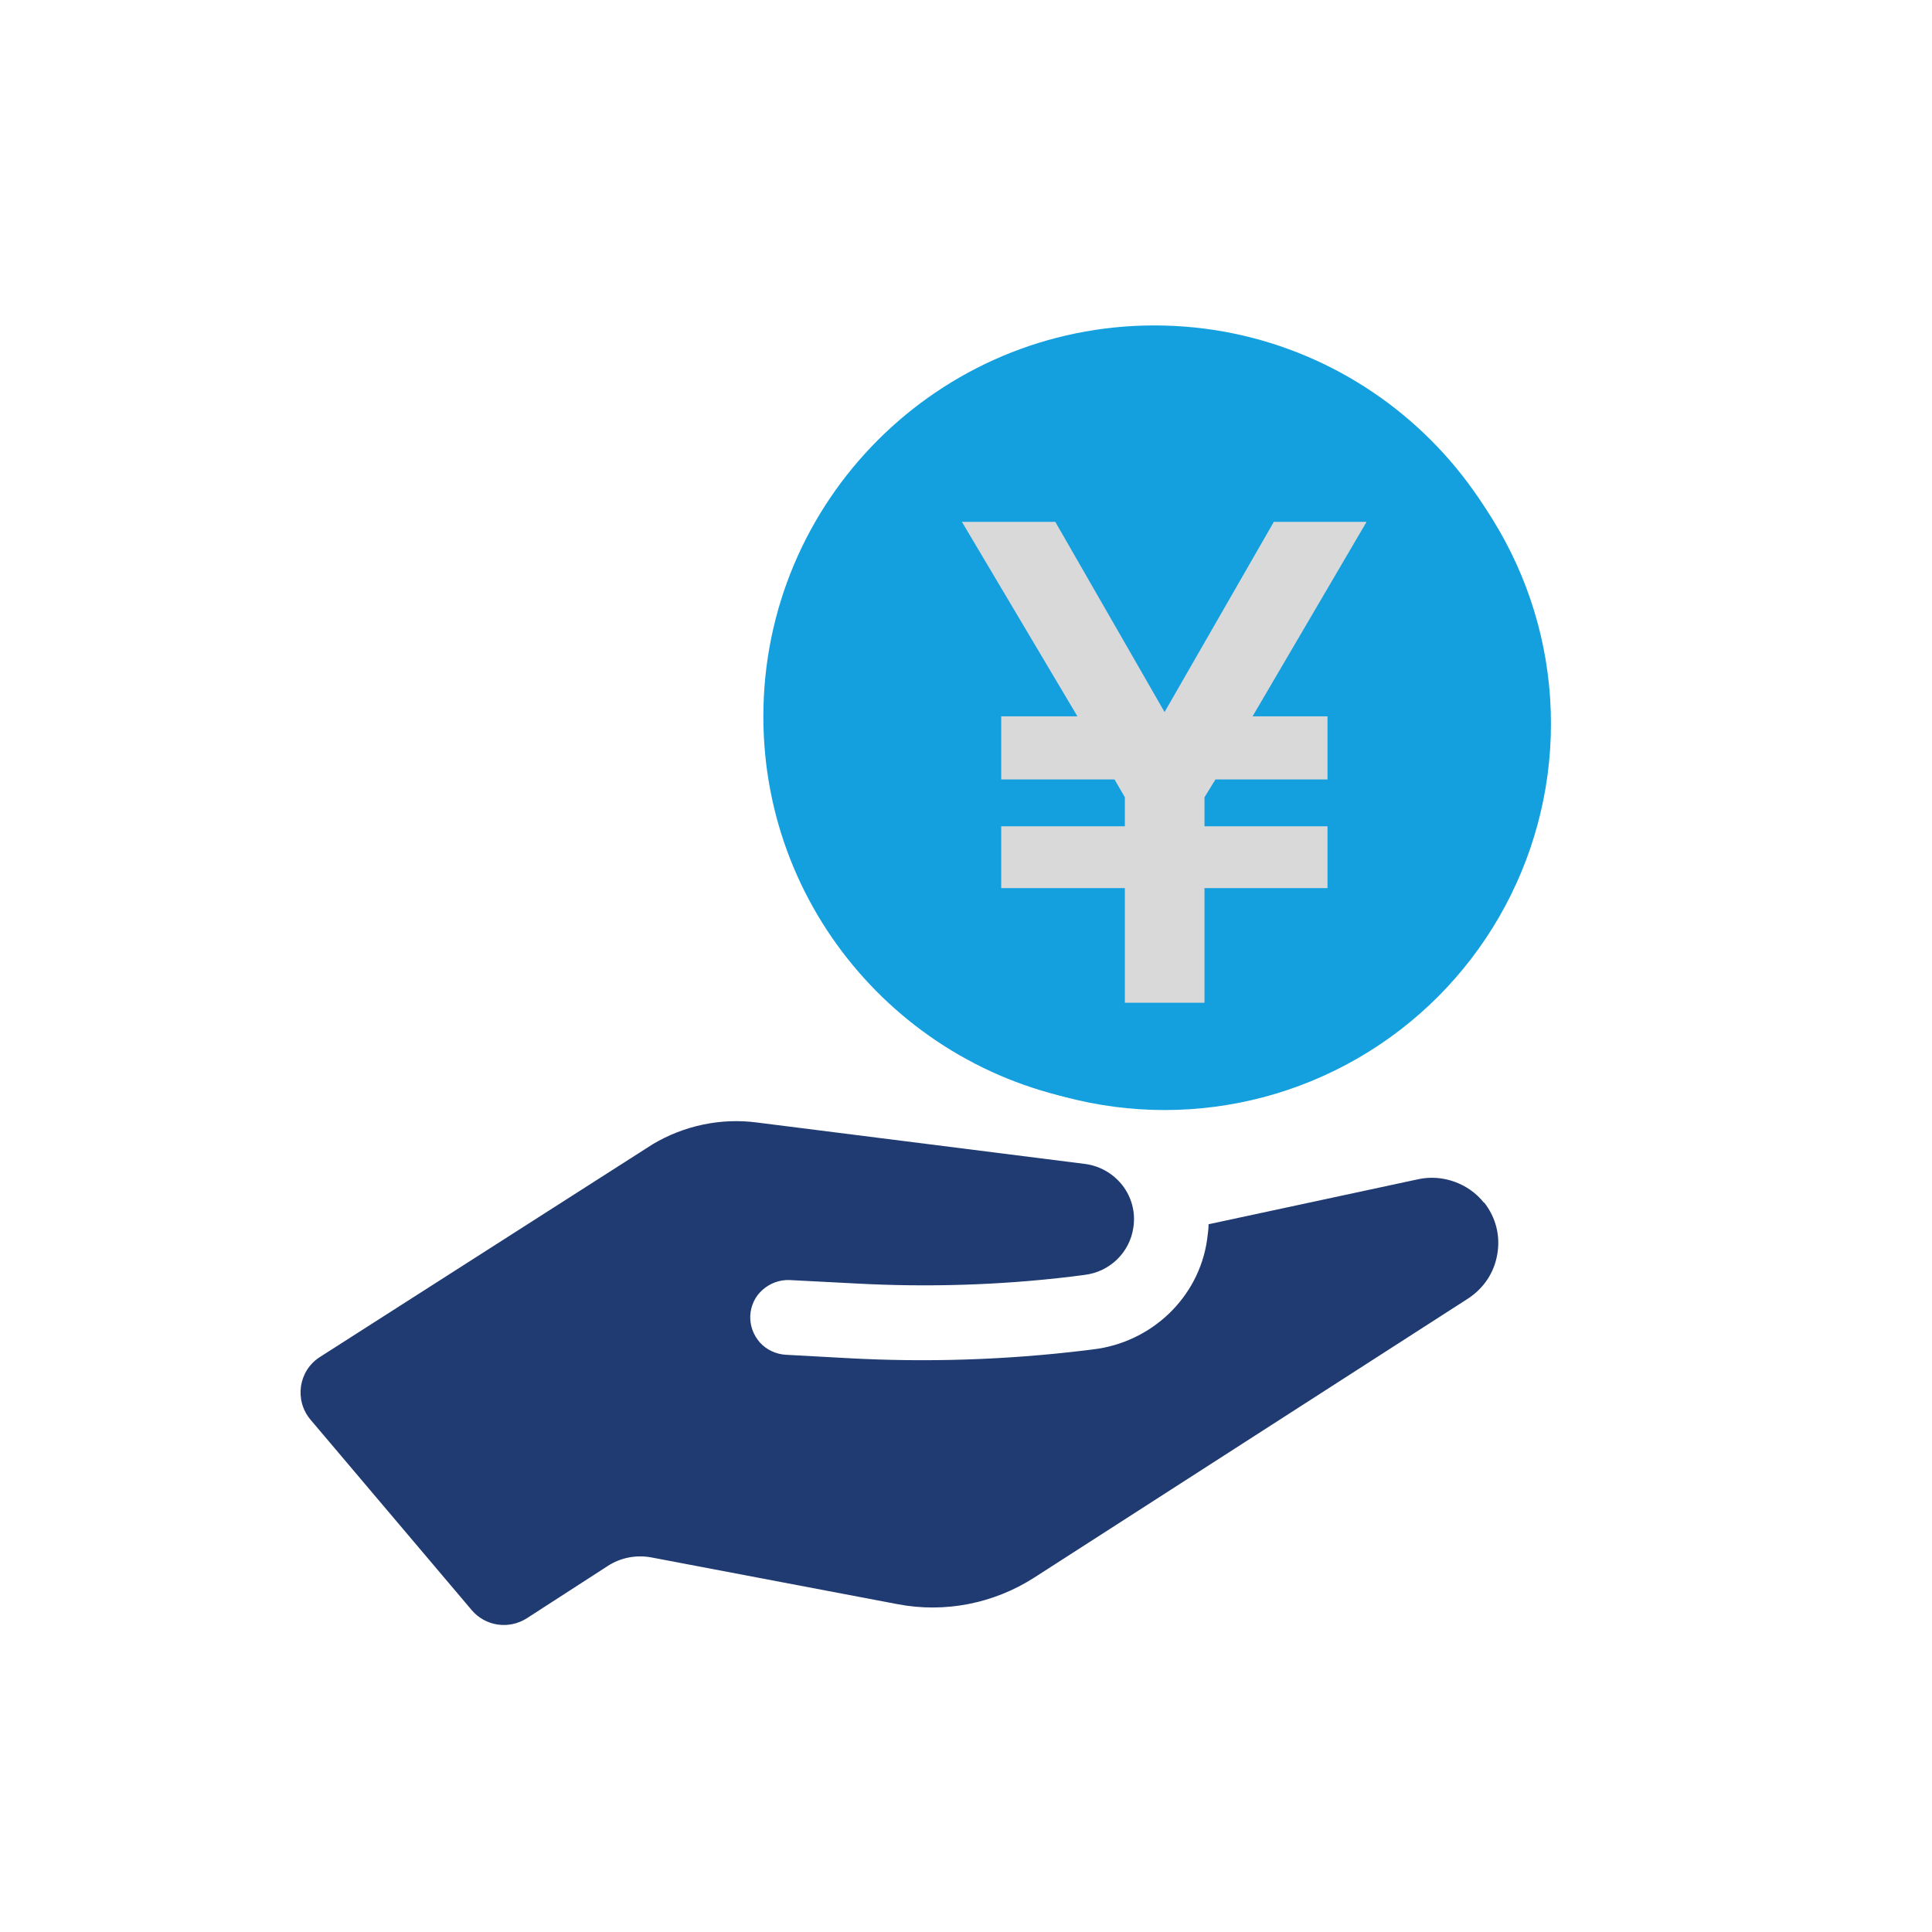
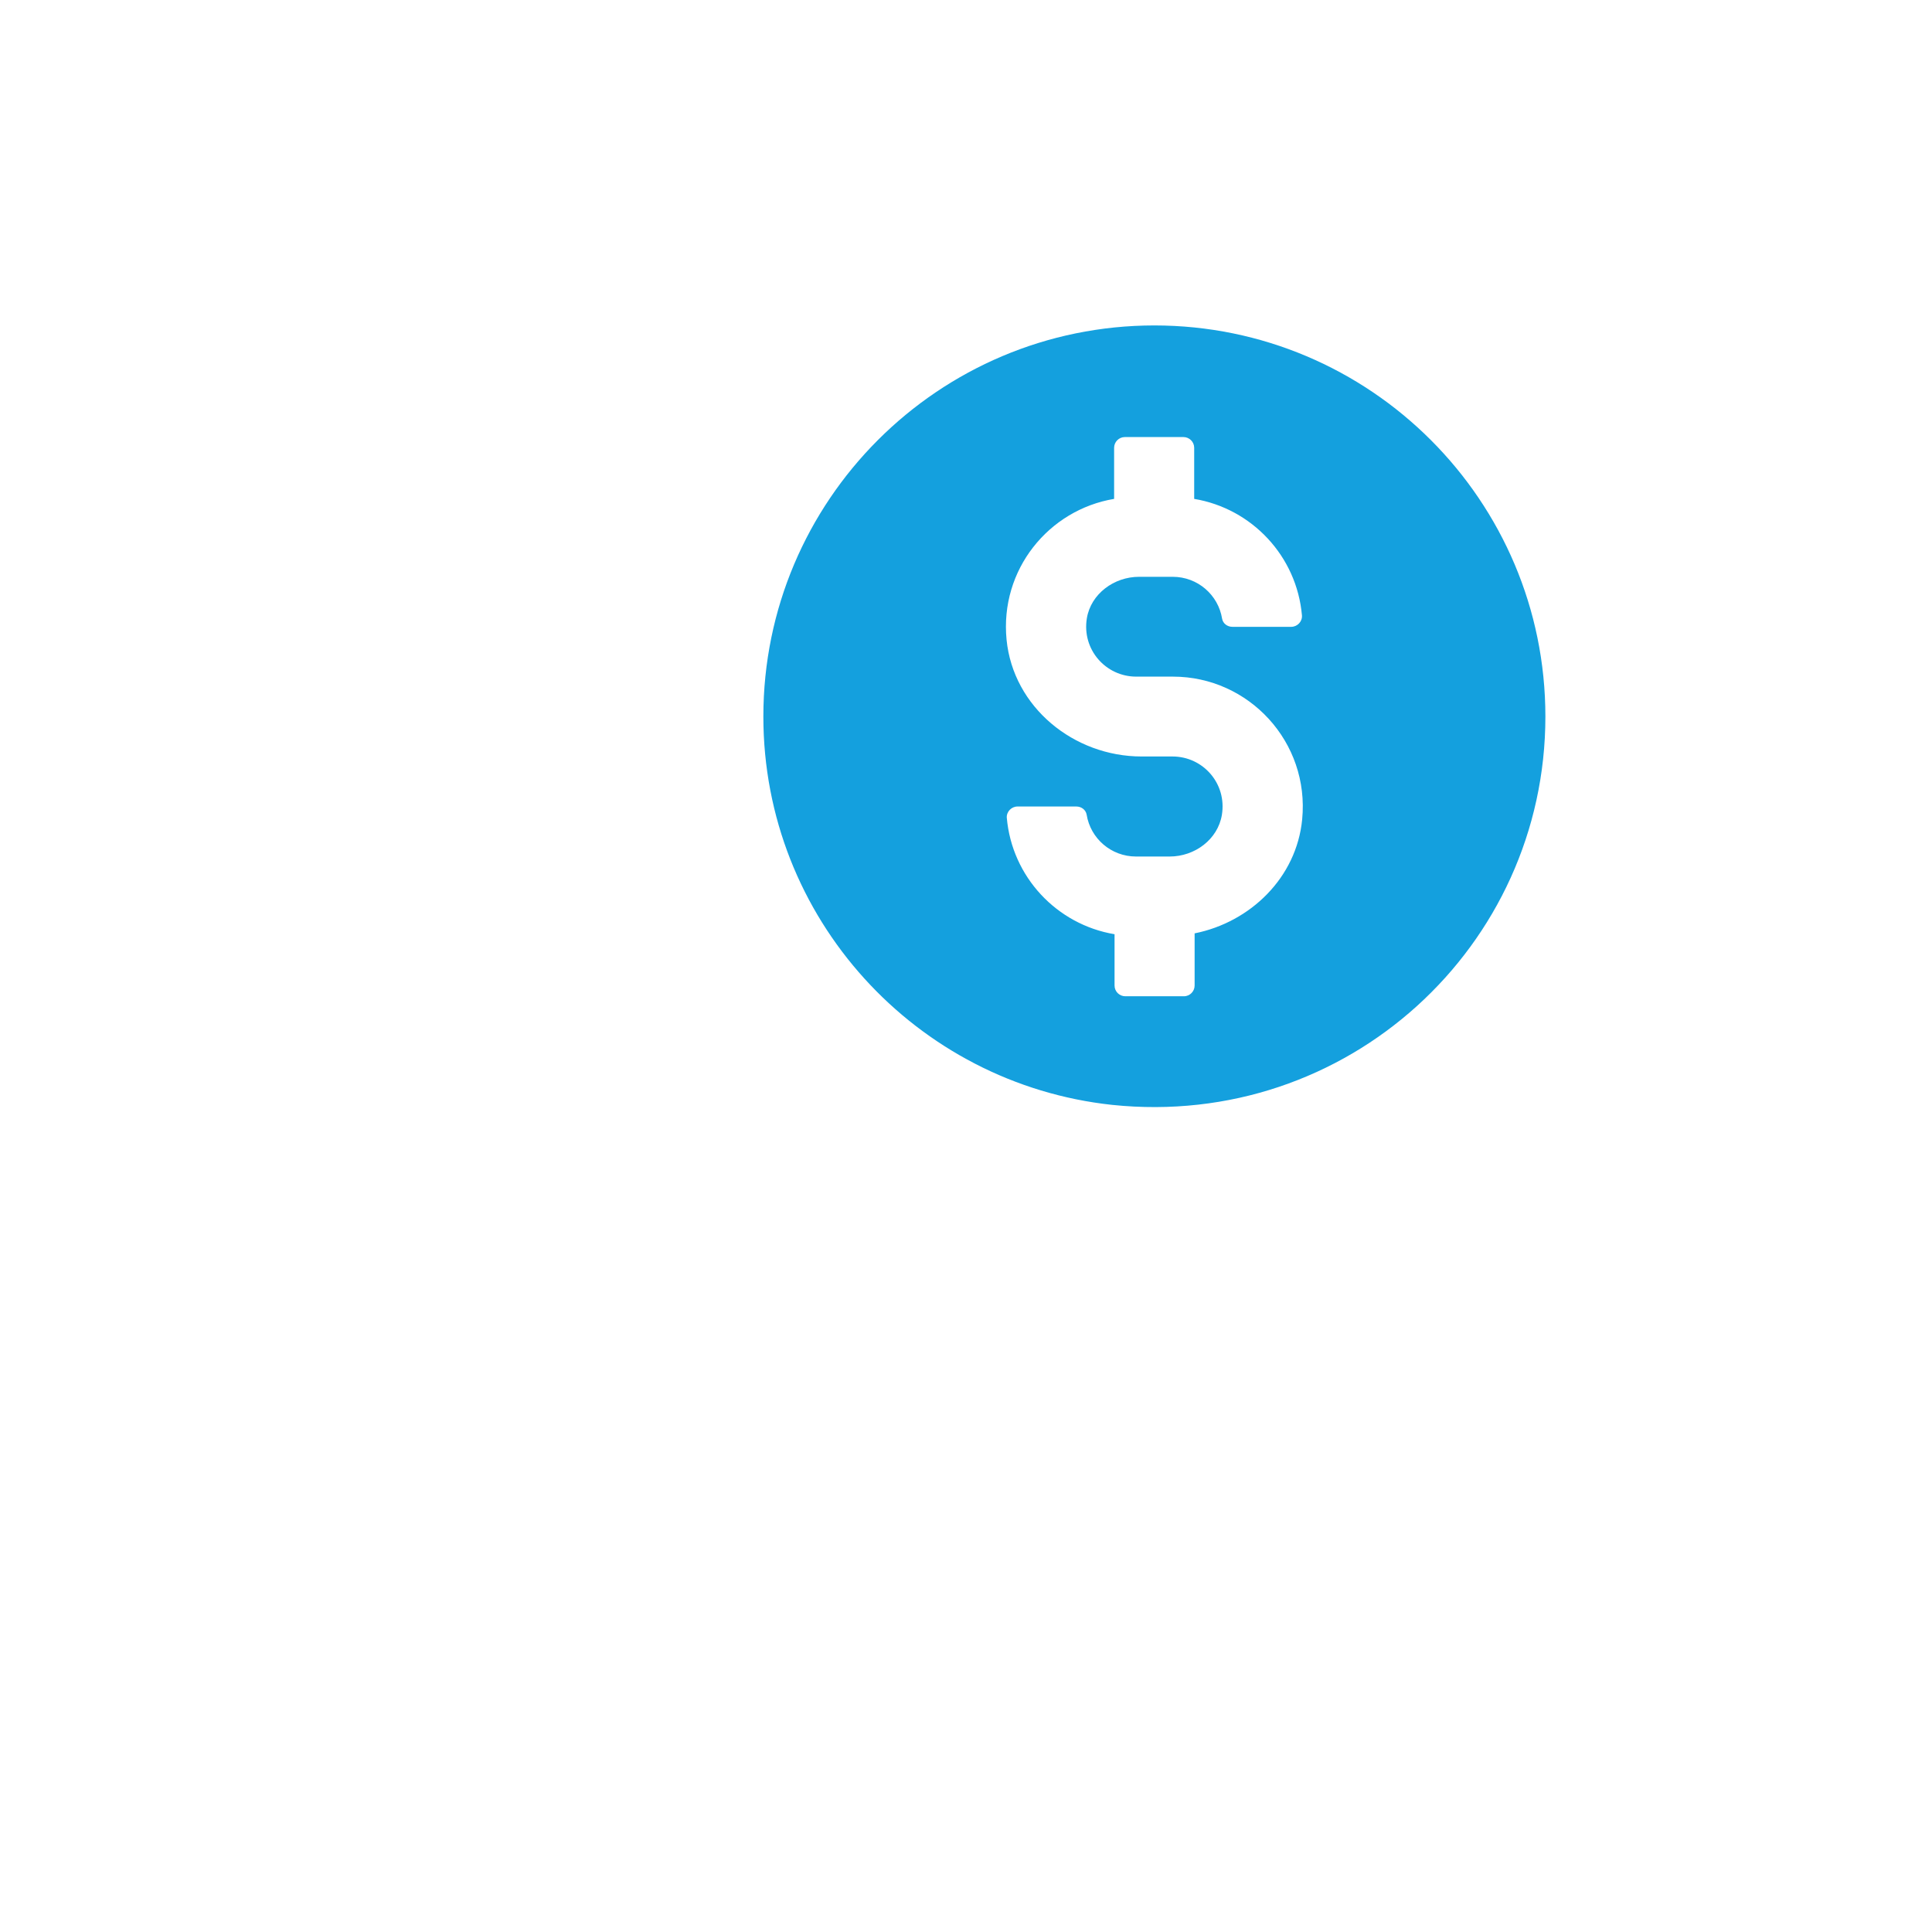
<svg xmlns="http://www.w3.org/2000/svg" id="_レイヤー_1" viewBox="0 0 90 90">
  <defs>
    <style>.cls-1{fill:none;}.cls-2{fill:#203a72;}.cls-3{fill:#d9d9d9;}.cls-4{fill:#14a0de;}.cls-5{clip-path:url(#clippath);}</style>
    <clipPath id="clippath">
-       <rect class="cls-1" x="12.76" y="7.53" width="66.47" height="72.95" />
-     </clipPath>
+       </clipPath>
  </defs>
  <path class="cls-4" d="M53.78,15.16c-10.06,0-18.22,8.16-18.22,18.22,0,9.39,7.12,17.11,16.25,18.09,10.94,1.14,20.18-7.38,20.18-18.09,0-10.06-8.16-18.22-18.22-18.22ZM46.9,38.1c-.02-.29.22-.53.5-.53h2.74c.23,0,.44.15.48.38.18,1.11,1.14,1.95,2.3,1.95h1.57c1.16,0,2.24-.79,2.43-1.94.24-1.46-.88-2.72-2.3-2.72h-1.44c-3.16,0-5.98-2.3-6.29-5.44-.32-3.26,1.96-6.05,5.01-6.56v-2.38c0-.27.22-.5.5-.5h2.73c.27,0,.5.22.5.5v2.38c2.69.45,4.78,2.67,5.02,5.43.02.29-.22.53-.5.53h-2.74c-.23,0-.44-.15-.48-.38-.18-1.11-1.14-1.95-2.3-1.95h-1.57c-1.16,0-2.24.79-2.43,1.93-.24,1.46.88,2.72,2.3,2.72h1.71c3.54,0,6.37,3.05,6.02,6.65-.26,2.71-2.41,4.79-5.01,5.31v2.43c0,.27-.22.5-.5.5h-2.73c-.27,0-.5-.22-.5-.5v-2.39c-2.69-.45-4.78-2.67-5.02-5.43Z" />
-   <path class="cls-2" d="M69.13,56.03c-.71-.9-1.92-1.34-3.05-1.1l-9.78,2.1c0,.24-.04.48-.07.73-.39,2.7-2.6,4.78-5.31,5.1l-.4.05c-3.65.44-7.33.56-10.99.36l-2.93-.16c-.46-.03-.89-.23-1.2-.57-.31-.35-.47-.8-.45-1.26.03-.47.23-.9.58-1.2.35-.31.8-.47,1.26-.45l3.09.16c3.34.18,6.69.08,10.02-.32l.62-.08c1.18-.14,2.12-1.05,2.28-2.23.1-.69-.08-1.38-.51-1.94-.44-.56-1.06-.91-1.75-1l-15.28-1.93c-1.67-.22-3.39.14-4.85,1.01l-15.5,9.91c-1.01.64-1.21,2.02-.44,2.93l7.5,8.86c.64.76,1.74.92,2.58.38l3.76-2.43c.6-.39,1.32-.53,2.03-.4l11.48,2.18c2.2.42,4.47-.03,6.36-1.24l20.21-13c.73-.48,1.22-1.21,1.36-2.07.15-.86-.07-1.71-.61-2.4Z" />
  <g class="cls-5">
-     <circle class="cls-4" cx="54.25" cy="33.71" r="18" />
    <polygon class="cls-3" points="52.4 46.71 52.4 41.37 46.64 41.37 46.64 38.49 52.4 38.49 52.4 37.14 51.92 36.31 46.64 36.31 46.64 33.37 50.19 33.37 44.81 24.31 49.16 24.31 54.25 33.17 59.34 24.31 63.66 24.31 58.35 33.37 61.84 33.37 61.84 36.31 56.62 36.31 56.11 37.14 56.11 38.49 61.84 38.49 61.84 41.37 56.11 41.37 56.11 46.71 52.4 46.71" />
  </g>
-   <rect class="cls-1" width="90" height="90" />
</svg>